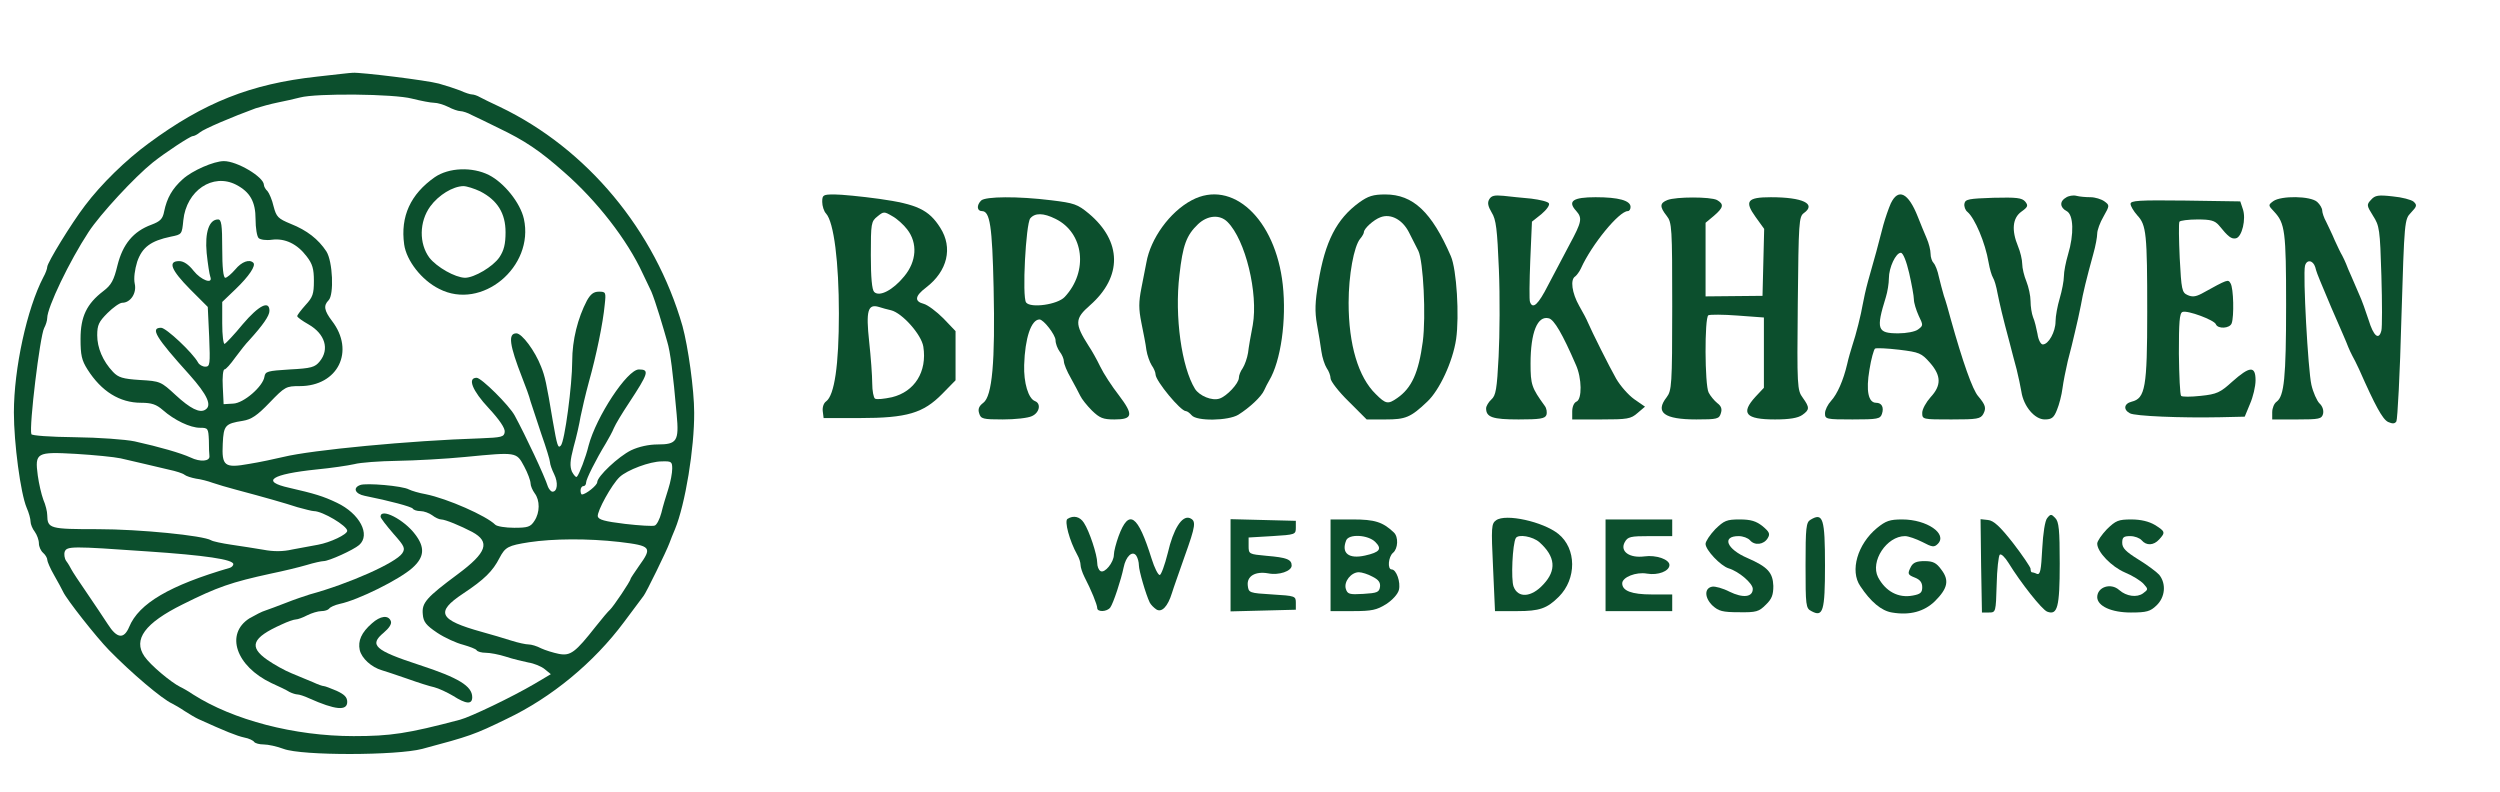
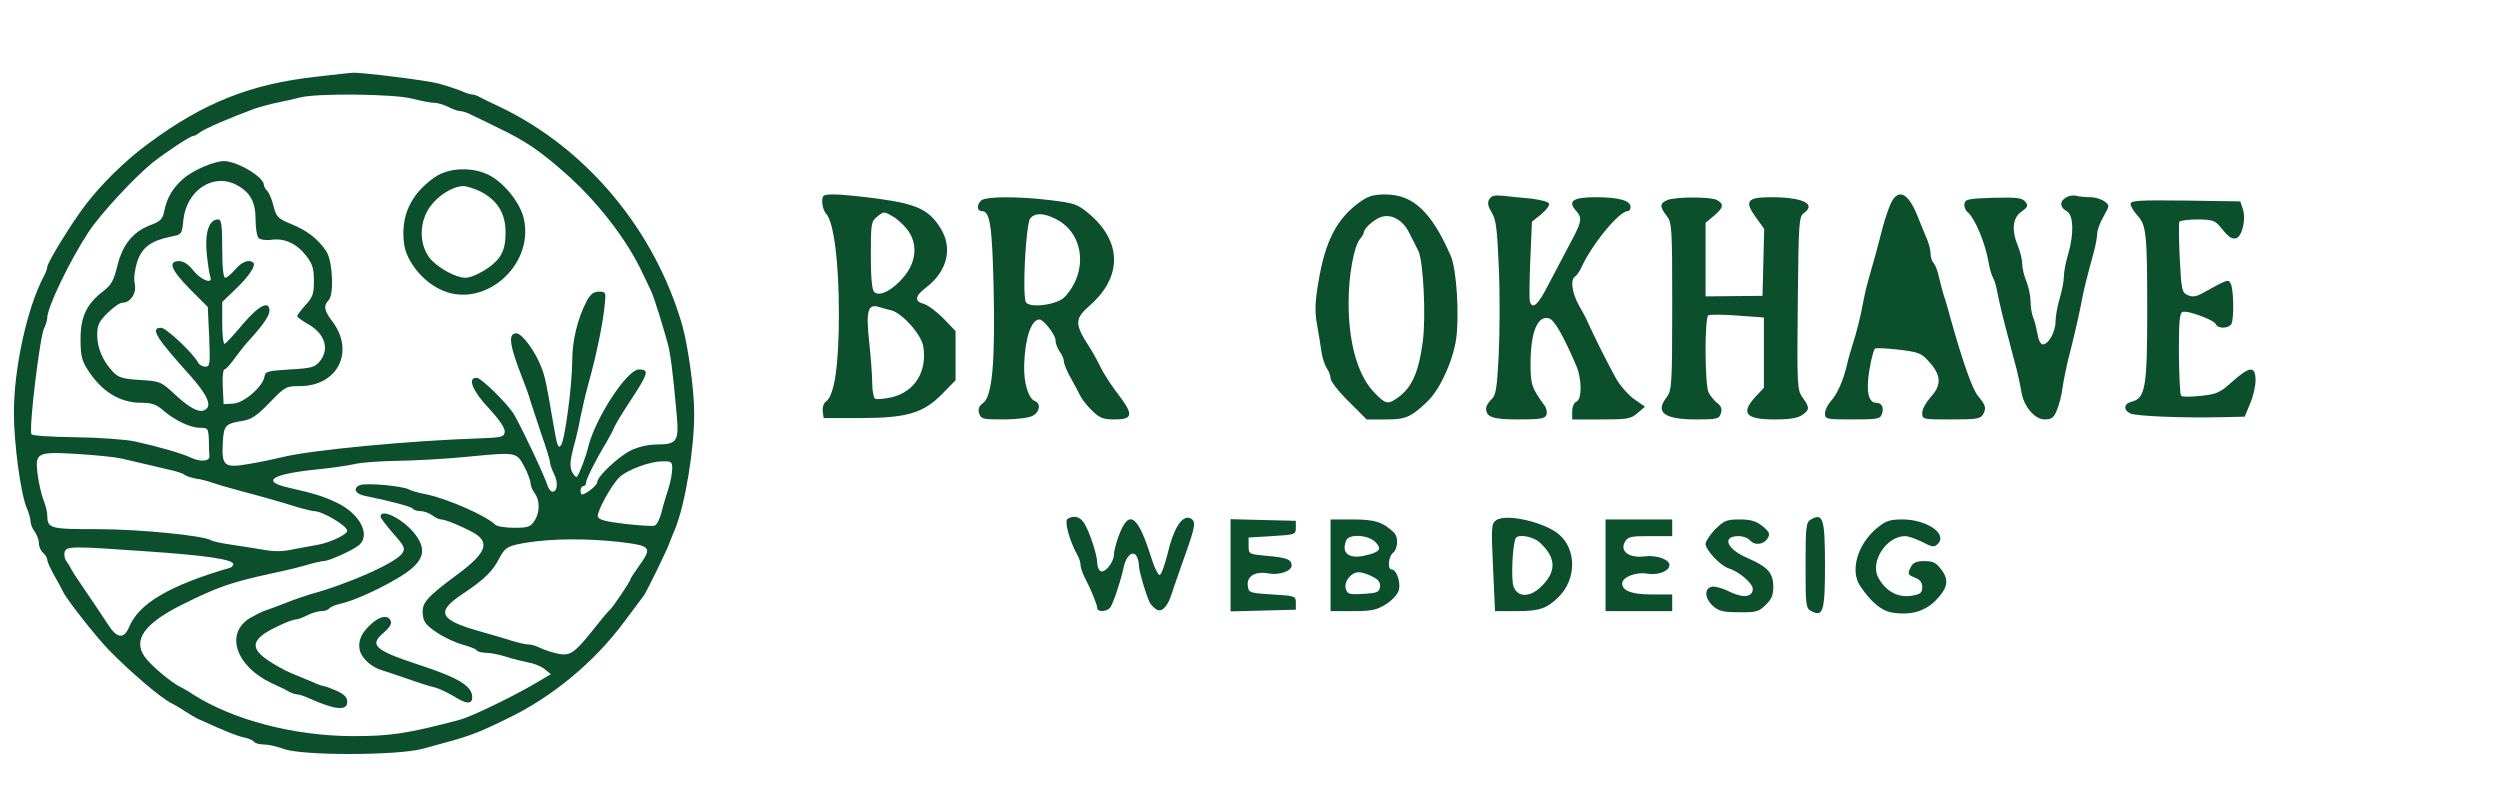
<svg xmlns="http://www.w3.org/2000/svg" version="1.0" width="900pt" height="285pt" viewBox="0 0 900 285" preserveAspectRatio="xMidYMid meet">
  <g transform="translate(0,285) scale(0.1,-0.1)" fill="#0c4f2d" stroke="none">
    <path d="M1140 2574 c-237 -26 -406 -93 -605 -240 -82 -60 -171 -147 -229 -224 -49 -64 -136 -206 -136 -221 0 -6 -6 -23 -14 -37 -59 -113 -106 -329 -106 -487 0 -110 24 -291 46 -343 8 -18 14 -40 14 -50 0 -9 7 -26 15 -36 8 -11 15 -30 15 -42 0 -12 7 -27 15 -34 8 -7 15 -18 15 -25 0 -6 11 -32 25 -56 14 -24 28 -51 32 -59 12 -27 120 -164 165 -210 80 -82 192 -177 228 -193 8 -4 29 -16 45 -27 17 -11 39 -24 50 -29 97 -44 137 -60 164 -66 17 -3 33 -11 36 -16 4 -5 19 -9 34 -9 16 0 48 -7 72 -16 66 -25 408 -24 499 0 172 46 187 51 304 108 162 77 314 203 422 348 35 47 67 90 71 95 9 11 82 160 93 190 4 11 13 34 20 50 37 90 70 292 69 420 0 82 -22 238 -42 311 -99 345 -344 639 -657 789 -30 14 -63 30 -72 35 -10 6 -23 10 -29 10 -6 0 -25 6 -42 14 -18 7 -52 18 -77 25 -44 12 -281 41 -310 39 -8 0 -67 -7 -130 -14z m343 -79 c32 -8 68 -15 80 -15 12 0 35 -7 51 -15 15 -8 35 -15 43 -15 8 0 27 -6 41 -14 15 -7 59 -28 97 -47 94 -45 148 -81 236 -159 117 -102 227 -243 283 -365 11 -22 24 -51 31 -65 6 -14 19 -52 29 -85 10 -33 23 -76 28 -95 11 -35 21 -114 34 -262 9 -96 1 -108 -69 -108 -31 0 -68 -8 -95 -21 -45 -22 -122 -94 -122 -115 0 -11 -41 -44 -55 -44 -3 0 -5 7 -5 15 0 8 5 15 10 15 6 0 10 6 10 13 0 12 35 82 71 141 10 17 24 42 29 55 6 14 30 54 54 90 71 108 75 121 36 121 -42 0 -154 -171 -181 -274 -10 -42 -34 -104 -42 -112 -3 -4 -11 5 -18 18 -8 20 -7 39 6 89 10 35 21 84 25 109 5 25 18 81 30 125 27 96 51 213 57 278 5 45 4 47 -21 47 -19 0 -30 -9 -43 -32 -33 -63 -53 -142 -53 -218 0 -85 -27 -290 -41 -304 -10 -11 -13 -3 -29 89 -23 138 -28 160 -42 195 -22 57 -69 120 -89 120 -31 0 -25 -42 21 -160 12 -30 26 -68 30 -85 5 -16 23 -70 39 -118 17 -48 31 -94 31 -101 0 -7 7 -27 15 -43 15 -30 12 -63 -6 -63 -5 0 -12 8 -16 17 -13 41 -81 185 -120 257 -20 37 -120 136 -137 136 -34 0 -16 -46 44 -110 38 -41 59 -72 57 -85 -2 -18 -11 -20 -87 -23 -253 -8 -608 -42 -710 -67 -30 -7 -85 -19 -123 -25 -89 -16 -99 -8 -95 73 3 66 9 72 72 82 31 5 52 19 97 66 55 57 59 59 108 59 138 0 200 126 116 235 -28 37 -31 55 -12 74 20 20 15 140 -8 176 -29 44 -70 76 -128 99 -46 19 -52 25 -62 63 -5 23 -16 48 -22 55 -7 6 -13 17 -13 23 -1 28 -96 85 -144 85 -36 0 -114 -34 -148 -65 -38 -34 -57 -68 -67 -116 -5 -27 -14 -36 -46 -48 -65 -24 -103 -70 -122 -146 -13 -54 -22 -71 -51 -93 -60 -46 -82 -92 -82 -172 0 -58 4 -77 25 -110 50 -79 116 -120 193 -120 38 0 55 -6 78 -26 42 -37 99 -64 134 -64 29 0 30 -2 32 -45 0 -25 1 -51 2 -57 2 -19 -33 -22 -68 -5 -35 16 -111 38 -201 58 -33 7 -130 14 -215 15 -92 1 -156 6 -157 11 -9 26 31 354 46 382 6 11 11 27 11 36 0 38 80 205 149 310 41 63 166 198 231 250 45 36 135 95 144 95 5 0 17 6 25 13 15 13 119 57 201 87 19 6 55 16 80 21 25 5 61 13 80 18 60 16 339 13 403 -4z m-633 -310 c50 -26 70 -61 70 -124 0 -32 5 -62 11 -68 6 -6 28 -9 48 -6 47 6 91 -15 125 -60 21 -27 26 -45 26 -88 0 -47 -4 -59 -30 -87 -16 -18 -30 -36 -30 -40 0 -4 18 -17 41 -30 59 -34 76 -89 40 -133 -17 -21 -30 -25 -108 -29 -80 -5 -88 -7 -91 -26 -5 -35 -75 -96 -113 -97 l-34 -2 -3 63 c-2 34 1 62 6 62 5 0 22 19 39 43 17 23 39 51 50 62 49 54 73 88 73 106 0 39 -38 20 -96 -48 -31 -38 -61 -69 -65 -71 -5 -2 -9 31 -9 74 l0 77 48 46 c49 47 74 85 64 95 -14 14 -42 4 -65 -24 -14 -16 -30 -30 -36 -30 -7 0 -11 37 -11 105 0 86 -3 105 -15 105 -32 0 -48 -46 -41 -121 4 -39 10 -77 13 -85 11 -29 -33 -13 -60 21 -18 23 -36 35 -52 35 -42 0 -29 -32 39 -101 l64 -64 5 -107 c4 -100 3 -108 -14 -108 -10 0 -22 7 -26 15 -20 36 -115 125 -133 125 -40 0 -20 -34 102 -169 65 -73 82 -111 57 -126 -20 -13 -54 4 -107 53 -52 48 -55 50 -128 54 -62 4 -78 9 -97 29 -37 39 -57 87 -57 132 0 37 6 49 37 80 20 20 44 37 53 37 30 0 53 35 45 69 -4 19 0 50 9 79 18 52 49 75 121 90 40 8 40 8 45 59 11 107 106 171 190 128z m-416 -985 c22 -5 61 -14 86 -20 25 -6 65 -15 89 -21 24 -5 49 -13 55 -18 6 -5 25 -11 41 -14 17 -2 44 -9 60 -15 17 -6 55 -17 85 -25 105 -28 175 -48 221 -63 26 -7 52 -14 59 -14 31 0 120 -53 120 -71 0 -13 -61 -42 -105 -50 -22 -4 -63 -12 -92 -17 -34 -8 -69 -8 -105 -1 -29 5 -81 13 -115 18 -34 5 -67 12 -73 16 -28 17 -257 40 -408 40 -174 0 -181 2 -182 51 0 12 -6 37 -14 55 -7 19 -16 58 -20 87 -11 83 -5 86 138 78 65 -4 137 -11 160 -16z m1453 -29 c13 -24 23 -52 23 -61 0 -9 7 -25 15 -36 19 -25 19 -69 -1 -99 -14 -22 -24 -25 -73 -25 -31 0 -62 5 -68 11 -32 32 -172 94 -251 110 -23 4 -50 12 -60 17 -23 13 -154 24 -175 16 -28 -10 -19 -32 16 -39 90 -18 168 -39 173 -46 3 -5 15 -9 28 -9 12 0 31 -7 42 -15 10 -8 25 -15 32 -15 15 0 70 -23 112 -45 66 -36 53 -74 -52 -152 -113 -84 -130 -103 -126 -144 2 -28 12 -40 52 -67 27 -18 69 -37 93 -43 24 -7 46 -15 49 -20 3 -5 18 -9 33 -9 15 0 47 -6 72 -14 24 -8 61 -17 81 -21 20 -3 47 -14 59 -24 l22 -18 -59 -35 c-80 -47 -230 -119 -268 -129 -189 -50 -250 -59 -383 -59 -213 0 -434 58 -578 150 -16 11 -37 23 -46 27 -34 17 -108 79 -129 110 -42 61 2 120 137 187 126 63 176 80 318 111 44 9 102 23 129 31 26 8 54 14 61 14 19 0 107 40 128 58 42 37 2 113 -80 152 -50 24 -81 33 -172 54 -104 23 -65 49 99 66 52 5 113 14 135 19 22 6 92 11 155 12 63 1 174 7 245 14 186 18 184 18 212 -34z m533 -8 c0 -16 -6 -48 -14 -73 -8 -25 -20 -64 -25 -86 -6 -23 -17 -44 -24 -46 -6 -3 -55 0 -107 6 -74 9 -95 15 -98 27 -3 18 50 115 79 142 27 25 108 56 152 56 34 1 37 -1 37 -26z m-190 -264 c115 -14 119 -19 70 -87 -16 -23 -30 -44 -30 -46 0 -8 -62 -100 -74 -111 -6 -5 -29 -32 -51 -60 -74 -94 -91 -107 -133 -99 -20 4 -49 13 -64 20 -15 8 -35 14 -45 14 -10 0 -38 6 -63 14 -25 8 -72 22 -105 31 -155 43 -169 71 -68 138 77 51 107 81 131 128 21 40 31 45 107 57 87 13 210 14 325 1z m-1700 -34 c208 -14 310 -29 310 -46 0 -5 -6 -11 -12 -13 -216 -63 -328 -128 -363 -213 -19 -45 -44 -42 -77 10 -15 23 -49 74 -75 112 -27 39 -52 77 -56 85 -4 8 -12 22 -19 31 -6 9 -8 24 -5 33 8 20 26 20 297 1z" />
    <path d="M1565 2212 c-87 -61 -124 -141 -110 -242 8 -58 63 -129 126 -160 153 -79 343 79 305 252 -13 58 -71 130 -126 158 -60 30 -144 27 -195 -8z m164 -51 c62 -32 91 -79 91 -147 0 -43 -6 -66 -22 -90 -23 -34 -91 -74 -124 -74 -36 1 -101 38 -128 72 -38 51 -37 130 3 185 30 41 81 72 119 73 12 0 40 -9 61 -19z" />
    <path d="M1370 990 c0 -5 21 -32 46 -61 40 -45 44 -53 32 -71 -23 -34 -190 -109 -333 -148 -16 -5 -55 -18 -85 -30 -30 -12 -64 -24 -75 -28 -11 -3 -36 -16 -57 -28 -88 -56 -49 -172 79 -233 27 -12 56 -26 65 -32 10 -5 23 -9 29 -9 6 0 25 -6 42 -14 94 -42 137 -46 137 -13 0 17 -10 27 -38 40 -21 9 -42 17 -46 17 -5 0 -22 6 -39 14 -18 7 -52 22 -77 32 -25 10 -64 32 -87 48 -69 48 -56 80 51 128 21 10 44 18 51 18 7 0 26 7 41 15 16 8 39 15 51 15 12 0 24 4 28 9 3 5 20 13 38 17 67 14 215 88 261 129 44 39 47 74 10 122 -40 53 -124 96 -124 63z" />
    <path d="M1339 606 c-38 -33 -51 -63 -44 -96 7 -30 42 -62 80 -73 11 -3 52 -17 90 -30 39 -14 83 -28 98 -31 16 -4 46 -18 68 -31 47 -30 69 -32 69 -5 0 40 -49 70 -190 116 -162 53 -182 72 -129 116 20 17 30 32 26 42 -9 23 -38 19 -68 -8z" />
    <path d="M2960 2123 c0 -14 6 -34 14 -42 28 -31 46 -175 46 -360 0 -186 -16 -294 -46 -316 -9 -6 -14 -22 -12 -36 l3 -24 130 0 c171 0 229 18 297 87 l48 49 0 89 0 88 -44 46 c-25 25 -56 48 -70 52 -35 9 -33 28 8 59 77 59 97 143 51 215 -41 65 -84 85 -219 104 -65 9 -138 16 -162 16 -41 0 -44 -2 -44 -27z m306 -99 c38 -49 34 -115 -11 -169 -40 -49 -89 -75 -108 -56 -8 8 -12 52 -12 132 0 115 1 122 24 140 22 18 24 18 53 1 17 -9 41 -31 54 -48z m-58 -291 c40 -10 109 -87 116 -131 14 -90 -31 -162 -113 -182 -28 -6 -55 -9 -61 -5 -5 3 -10 28 -10 55 0 27 -5 95 -11 150 -12 111 -5 137 35 125 12 -4 31 -9 44 -12z" />
-     <path d="M4290 2129 c-79 -42 -148 -138 -163 -224 -3 -16 -11 -58 -18 -92 -10 -51 -10 -75 0 -125 7 -35 16 -79 18 -98 3 -19 12 -44 19 -55 8 -11 14 -26 14 -33 0 -23 90 -132 109 -132 5 0 14 -7 21 -15 18 -22 132 -20 168 2 40 25 83 65 93 88 5 11 13 27 18 35 42 70 63 218 49 345 -26 237 -182 382 -328 304z m129 -78 c65 -65 111 -257 91 -371 -7 -36 -15 -81 -17 -100 -3 -19 -12 -44 -19 -55 -8 -11 -14 -26 -14 -35 0 -20 -44 -67 -70 -75 -27 -9 -72 10 -88 35 -48 78 -74 260 -56 410 12 107 25 143 67 183 34 32 78 36 106 8z" />
    <path d="M4893 2121 c-81 -59 -123 -140 -147 -288 -12 -70 -13 -105 -5 -150 6 -32 13 -76 16 -98 3 -22 12 -49 19 -60 8 -11 14 -28 14 -37 0 -10 29 -48 65 -83 l65 -65 68 0 c72 0 90 7 150 64 44 41 92 144 104 225 12 84 2 251 -19 299 -69 159 -136 222 -236 222 -44 0 -62 -6 -94 -29z m179 -107 c11 -21 26 -51 34 -67 18 -37 28 -235 16 -327 -15 -112 -40 -167 -92 -203 -33 -23 -41 -22 -77 14 -63 61 -98 178 -98 329 0 99 19 204 42 231 7 8 13 19 13 23 0 13 35 45 60 54 37 14 79 -9 102 -54z" />
    <path d="M5361 2132 c-7 -12 -4 -25 9 -47 16 -25 20 -60 26 -205 4 -96 3 -237 -1 -314 -6 -117 -10 -140 -26 -154 -10 -9 -19 -24 -19 -32 0 -32 23 -40 117 -40 77 0 95 3 100 16 3 9 1 24 -6 33 -47 65 -51 76 -51 152 0 113 25 174 66 163 19 -5 49 -56 97 -167 22 -48 23 -125 2 -133 -9 -4 -15 -19 -15 -35 l0 -29 104 0 c95 0 107 2 131 23 l27 23 -39 27 c-21 15 -50 48 -65 74 -25 44 -87 168 -102 203 -3 8 -17 35 -31 59 -26 46 -33 95 -14 106 5 4 15 17 20 28 39 87 138 207 169 207 6 0 10 7 10 15 0 23 -43 35 -126 35 -81 0 -102 -14 -70 -49 23 -26 21 -39 -24 -122 -22 -41 -56 -107 -77 -146 -35 -69 -55 -88 -65 -60 -3 6 -2 74 1 150 l6 139 34 27 c19 16 31 33 27 39 -3 6 -32 13 -64 17 -31 3 -76 7 -99 10 -33 3 -44 1 -52 -13z" />
-     <path d="M6807 2118 c-8 -18 -20 -53 -27 -78 -14 -56 -35 -133 -55 -202 -8 -29 -16 -66 -19 -83 -6 -36 -24 -109 -38 -150 -5 -16 -14 -46 -18 -65 -14 -60 -36 -109 -58 -133 -12 -13 -22 -33 -22 -45 0 -21 4 -22 99 -22 91 0 100 2 106 20 8 24 -1 40 -21 40 -28 0 -37 43 -24 119 6 39 16 73 20 76 5 3 44 1 87 -4 73 -9 80 -12 111 -47 41 -47 41 -82 2 -124 -16 -18 -30 -43 -30 -56 0 -24 1 -24 105 -24 94 0 105 2 115 20 11 21 8 32 -18 63 -21 23 -57 127 -99 277 -8 30 -19 69 -25 85 -5 17 -13 47 -18 68 -4 21 -13 44 -19 50 -6 6 -11 21 -11 34 0 12 -6 37 -14 55 -8 18 -22 53 -32 78 -34 86 -70 104 -97 48z m66 -251 c9 -40 17 -83 17 -95 0 -12 8 -38 17 -58 17 -35 17 -36 -2 -50 -10 -8 -42 -14 -71 -14 -76 0 -81 14 -45 130 6 19 11 50 11 68 0 39 25 92 43 92 8 0 20 -30 30 -73z" />
+     <path d="M6807 2118 c-8 -18 -20 -53 -27 -78 -14 -56 -35 -133 -55 -202 -8 -29 -16 -66 -19 -83 -6 -36 -24 -109 -38 -150 -5 -16 -14 -46 -18 -65 -14 -60 -36 -109 -58 -133 -12 -13 -22 -33 -22 -45 0 -21 4 -22 99 -22 91 0 100 2 106 20 8 24 -1 40 -21 40 -28 0 -37 43 -24 119 6 39 16 73 20 76 5 3 44 1 87 -4 73 -9 80 -12 111 -47 41 -47 41 -82 2 -124 -16 -18 -30 -43 -30 -56 0 -24 1 -24 105 -24 94 0 105 2 115 20 11 21 8 32 -18 63 -21 23 -57 127 -99 277 -8 30 -19 69 -25 85 -5 17 -13 47 -18 68 -4 21 -13 44 -19 50 -6 6 -11 21 -11 34 0 12 -6 37 -14 55 -8 18 -22 53 -32 78 -34 86 -70 104 -97 48z m66 -251 z" />
    <path d="M7438 2139 c-24 -13 -23 -36 2 -49 25 -13 27 -83 5 -156 -8 -27 -15 -62 -15 -79 0 -16 -7 -52 -15 -79 -8 -27 -15 -64 -15 -83 0 -37 -25 -83 -46 -83 -7 0 -16 16 -19 38 -4 20 -10 47 -16 60 -5 13 -9 39 -9 58 0 19 -7 51 -15 71 -8 19 -15 48 -15 63 0 15 -7 44 -15 63 -24 58 -20 102 12 125 24 17 25 22 14 36 -12 14 -31 16 -115 14 -88 -3 -101 -5 -104 -21 -2 -10 3 -24 11 -30 26 -22 64 -110 76 -182 4 -23 11 -47 16 -55 5 -8 12 -32 16 -55 8 -39 17 -80 44 -180 7 -27 18 -70 25 -95 6 -25 14 -61 17 -80 8 -53 48 -100 84 -100 25 0 33 6 44 34 8 19 17 54 20 78 3 23 12 68 19 98 8 30 20 78 26 105 7 28 16 70 21 95 8 46 20 95 45 186 8 28 14 61 14 73 0 12 10 40 23 62 22 39 22 40 3 54 -11 8 -34 15 -50 15 -17 0 -40 2 -51 5 -11 3 -28 0 -37 -6z" />
-     <path d="M8536 2131 c-17 -18 -16 -21 7 -58 23 -36 25 -48 30 -215 3 -98 3 -187 0 -198 -9 -36 -28 -21 -46 38 -10 31 -25 73 -34 92 -8 19 -21 49 -28 65 -8 17 -16 37 -19 45 -3 8 -10 22 -14 30 -5 8 -17 33 -27 55 -9 22 -24 52 -31 67 -8 14 -14 33 -14 40 0 8 -8 22 -18 31 -24 22 -130 23 -158 3 -19 -14 -19 -15 3 -38 39 -42 43 -70 43 -336 0 -262 -7 -328 -34 -348 -9 -6 -16 -23 -16 -38 l0 -26 89 0 c81 0 89 2 94 20 3 13 -2 28 -13 38 -9 9 -23 40 -29 67 -12 53 -31 397 -23 428 6 24 29 21 37 -5 3 -13 11 -34 17 -48 20 -49 60 -143 82 -192 8 -18 17 -40 20 -48 3 -8 10 -22 14 -30 5 -8 16 -31 25 -50 58 -131 84 -179 104 -189 16 -7 24 -7 30 2 4 7 13 173 18 369 11 357 11 358 35 383 21 22 22 27 9 39 -8 7 -42 16 -75 19 -52 6 -64 4 -78 -12z" />
    <path d="M3532 2128 c-17 -17 -15 -38 3 -38 29 0 37 -54 42 -275 6 -268 -5 -391 -37 -415 -16 -12 -20 -23 -15 -38 6 -20 13 -22 85 -22 44 0 91 5 105 12 27 12 34 45 11 54 -24 9 -41 66 -39 130 3 97 25 163 55 164 15 0 58 -56 58 -75 0 -12 7 -30 15 -41 8 -10 15 -26 15 -35 0 -9 11 -36 25 -60 13 -24 29 -53 34 -64 5 -11 24 -35 42 -53 28 -27 40 -32 81 -32 67 0 69 17 16 87 -25 32 -55 78 -67 103 -12 25 -31 59 -42 75 -51 80 -50 98 5 146 117 103 115 230 -4 330 -41 34 -53 38 -135 48 -121 15 -238 14 -253 -1z m268 -66 c102 -50 119 -189 33 -281 -26 -28 -123 -41 -139 -20 -15 20 -1 283 15 303 17 20 47 20 91 -2z" />
    <path d="M6003 2130 c-28 -11 -29 -24 -3 -57 19 -24 20 -41 20 -327 0 -283 -2 -302 -20 -326 -43 -55 -9 -80 107 -80 75 0 82 2 88 22 5 15 2 26 -13 37 -11 9 -25 26 -31 38 -14 27 -15 269 -1 278 6 3 53 3 105 -1 l95 -7 0 -126 0 -127 -30 -32 c-55 -60 -36 -82 70 -82 52 0 82 5 98 16 27 19 27 27 2 62 -20 27 -21 39 -18 340 3 293 4 312 22 325 46 33 -4 57 -119 57 -85 0 -96 -14 -55 -71 l31 -43 -3 -120 -3 -121 -102 -1 -103 -1 0 132 0 133 30 25 c35 30 37 42 11 57 -24 12 -147 12 -178 0z" />
    <path d="M7670 2116 c0 -8 11 -26 24 -41 33 -35 36 -66 36 -348 0 -272 -7 -311 -56 -323 -28 -7 -31 -29 -6 -42 18 -10 183 -17 325 -14 l88 2 19 46 c11 25 20 63 20 85 0 53 -21 51 -84 -5 -43 -39 -55 -45 -113 -51 -36 -4 -68 -4 -71 0 -4 4 -7 72 -8 152 0 112 2 146 13 150 18 7 114 -29 120 -44 7 -18 50 -16 57 3 9 24 7 127 -4 144 -9 15 -8 16 -104 -37 -21 -11 -34 -13 -51 -5 -20 9 -22 19 -28 133 -3 67 -4 126 -1 131 3 4 32 8 65 8 48 0 62 -4 77 -21 34 -42 45 -50 61 -47 22 4 38 70 25 106 l-9 27 -198 3 c-168 2 -197 0 -197 -12z" />
-     <path d="M7370 985 c-8 -9 -15 -54 -18 -111 -4 -77 -7 -94 -19 -90 -8 4 -17 6 -19 6 -2 0 -4 6 -4 13 -1 6 -29 48 -63 92 -47 60 -70 81 -90 83 l-27 3 2 -168 3 -168 25 0 c25 0 25 1 28 100 1 55 7 104 11 108 5 5 19 -9 32 -30 43 -70 120 -168 139 -175 37 -14 45 16 45 173 0 122 -3 151 -16 164 -14 15 -17 15 -29 0z" />
    <path d="M3843 982 c-12 -7 7 -79 35 -129 7 -12 12 -28 12 -37 0 -8 6 -27 14 -43 24 -46 46 -100 46 -112 0 -15 35 -14 47 2 11 15 39 100 48 144 8 40 32 63 46 42 5 -8 9 -23 9 -34 0 -19 25 -105 39 -134 4 -8 15 -19 24 -25 19 -12 41 10 56 59 5 17 26 75 45 130 41 114 43 130 19 140 -28 10 -59 -39 -79 -126 -11 -44 -24 -79 -29 -79 -6 0 -19 26 -29 58 -50 160 -82 182 -119 82 -9 -25 -17 -55 -17 -67 0 -27 -33 -68 -48 -59 -7 4 -12 17 -12 30 0 28 -28 114 -48 144 -14 22 -37 28 -59 14z" />
    <path d="M5386 977 c-17 -12 -18 -24 -11 -170 l7 -157 80 0 c80 0 107 9 150 52 64 64 64 173 -2 226 -55 44 -190 74 -224 49z m156 -79 c58 -52 62 -101 14 -152 -43 -47 -91 -50 -107 -8 -10 25 -4 155 8 175 9 15 61 6 85 -15z" />
    <path d="M6518 979 c-16 -9 -18 -28 -18 -164 0 -146 1 -155 21 -165 42 -23 49 -1 49 164 0 170 -7 192 -52 165z" />
    <path d="M4430 815 l0 -166 118 3 117 3 0 25 c0 24 -2 25 -85 30 -83 5 -85 6 -88 32 -4 34 27 52 73 44 39 -8 85 8 85 28 0 22 -18 29 -90 35 -64 6 -65 6 -65 36 l0 30 85 5 c83 5 85 6 85 30 l0 25 -117 3 -118 3 0 -166z" />
    <path d="M4790 815 l0 -165 80 0 c69 0 86 4 120 25 23 15 42 36 46 51 7 28 -9 74 -26 74 -16 0 -12 46 5 60 18 15 20 57 3 73 -40 38 -69 47 -148 47 l-80 0 0 -165z m161 84 c25 -25 17 -37 -37 -49 -58 -13 -86 8 -68 54 9 25 79 21 105 -5z m-10 -125 c22 -11 29 -21 27 -37 -3 -19 -10 -22 -60 -25 -50 -3 -57 -1 -63 18 -8 26 19 60 47 60 10 0 33 -7 49 -16z" />
    <path d="M5780 815 l0 -165 120 0 120 0 0 30 0 30 -74 0 c-72 0 -106 13 -106 40 0 22 50 42 89 35 40 -7 81 9 81 31 0 20 -48 37 -90 31 -54 -7 -89 18 -71 51 11 20 20 22 91 22 l80 0 0 30 0 30 -120 0 -120 0 0 -165z" />
    <path d="M6175 945 c-19 -20 -35 -44 -35 -53 0 -22 54 -79 83 -88 37 -11 87 -54 87 -74 0 -30 -35 -34 -84 -10 -23 12 -52 20 -62 18 -29 -5 -28 -40 1 -68 22 -20 36 -24 95 -24 63 -1 72 2 97 27 22 21 27 36 27 68 -2 48 -20 68 -93 100 -75 32 -94 79 -32 79 16 0 34 -7 41 -15 17 -20 50 -16 64 8 9 15 6 22 -19 43 -23 18 -42 24 -82 24 -47 0 -56 -4 -88 -35z" />
    <path d="M6757 949 c-70 -58 -98 -154 -60 -209 37 -56 76 -89 114 -95 64 -11 116 3 155 41 46 46 52 75 23 113 -18 25 -30 31 -61 31 -27 0 -40 -5 -48 -19 -14 -27 -13 -30 15 -41 17 -7 25 -17 25 -34 0 -19 -6 -25 -34 -30 -52 -10 -98 15 -125 66 -29 57 31 148 97 148 12 0 40 -10 62 -21 36 -19 43 -20 56 -7 36 36 -39 88 -128 88 -45 0 -59 -5 -91 -31z" />
-     <path d="M7585 945 c-19 -20 -35 -43 -35 -52 0 -30 51 -83 100 -104 27 -11 57 -30 67 -41 17 -19 17 -20 -2 -34 -22 -16 -60 -11 -86 12 -30 27 -79 11 -79 -26 1 -32 51 -55 121 -55 57 0 70 4 92 25 32 30 36 79 10 111 -10 11 -44 36 -75 55 -45 28 -58 41 -58 60 0 20 5 24 29 24 16 0 34 -7 41 -15 17 -20 43 -19 63 3 23 25 22 29 -15 52 -22 13 -51 20 -85 20 -47 0 -56 -4 -88 -35z" />
  </g>
</svg>